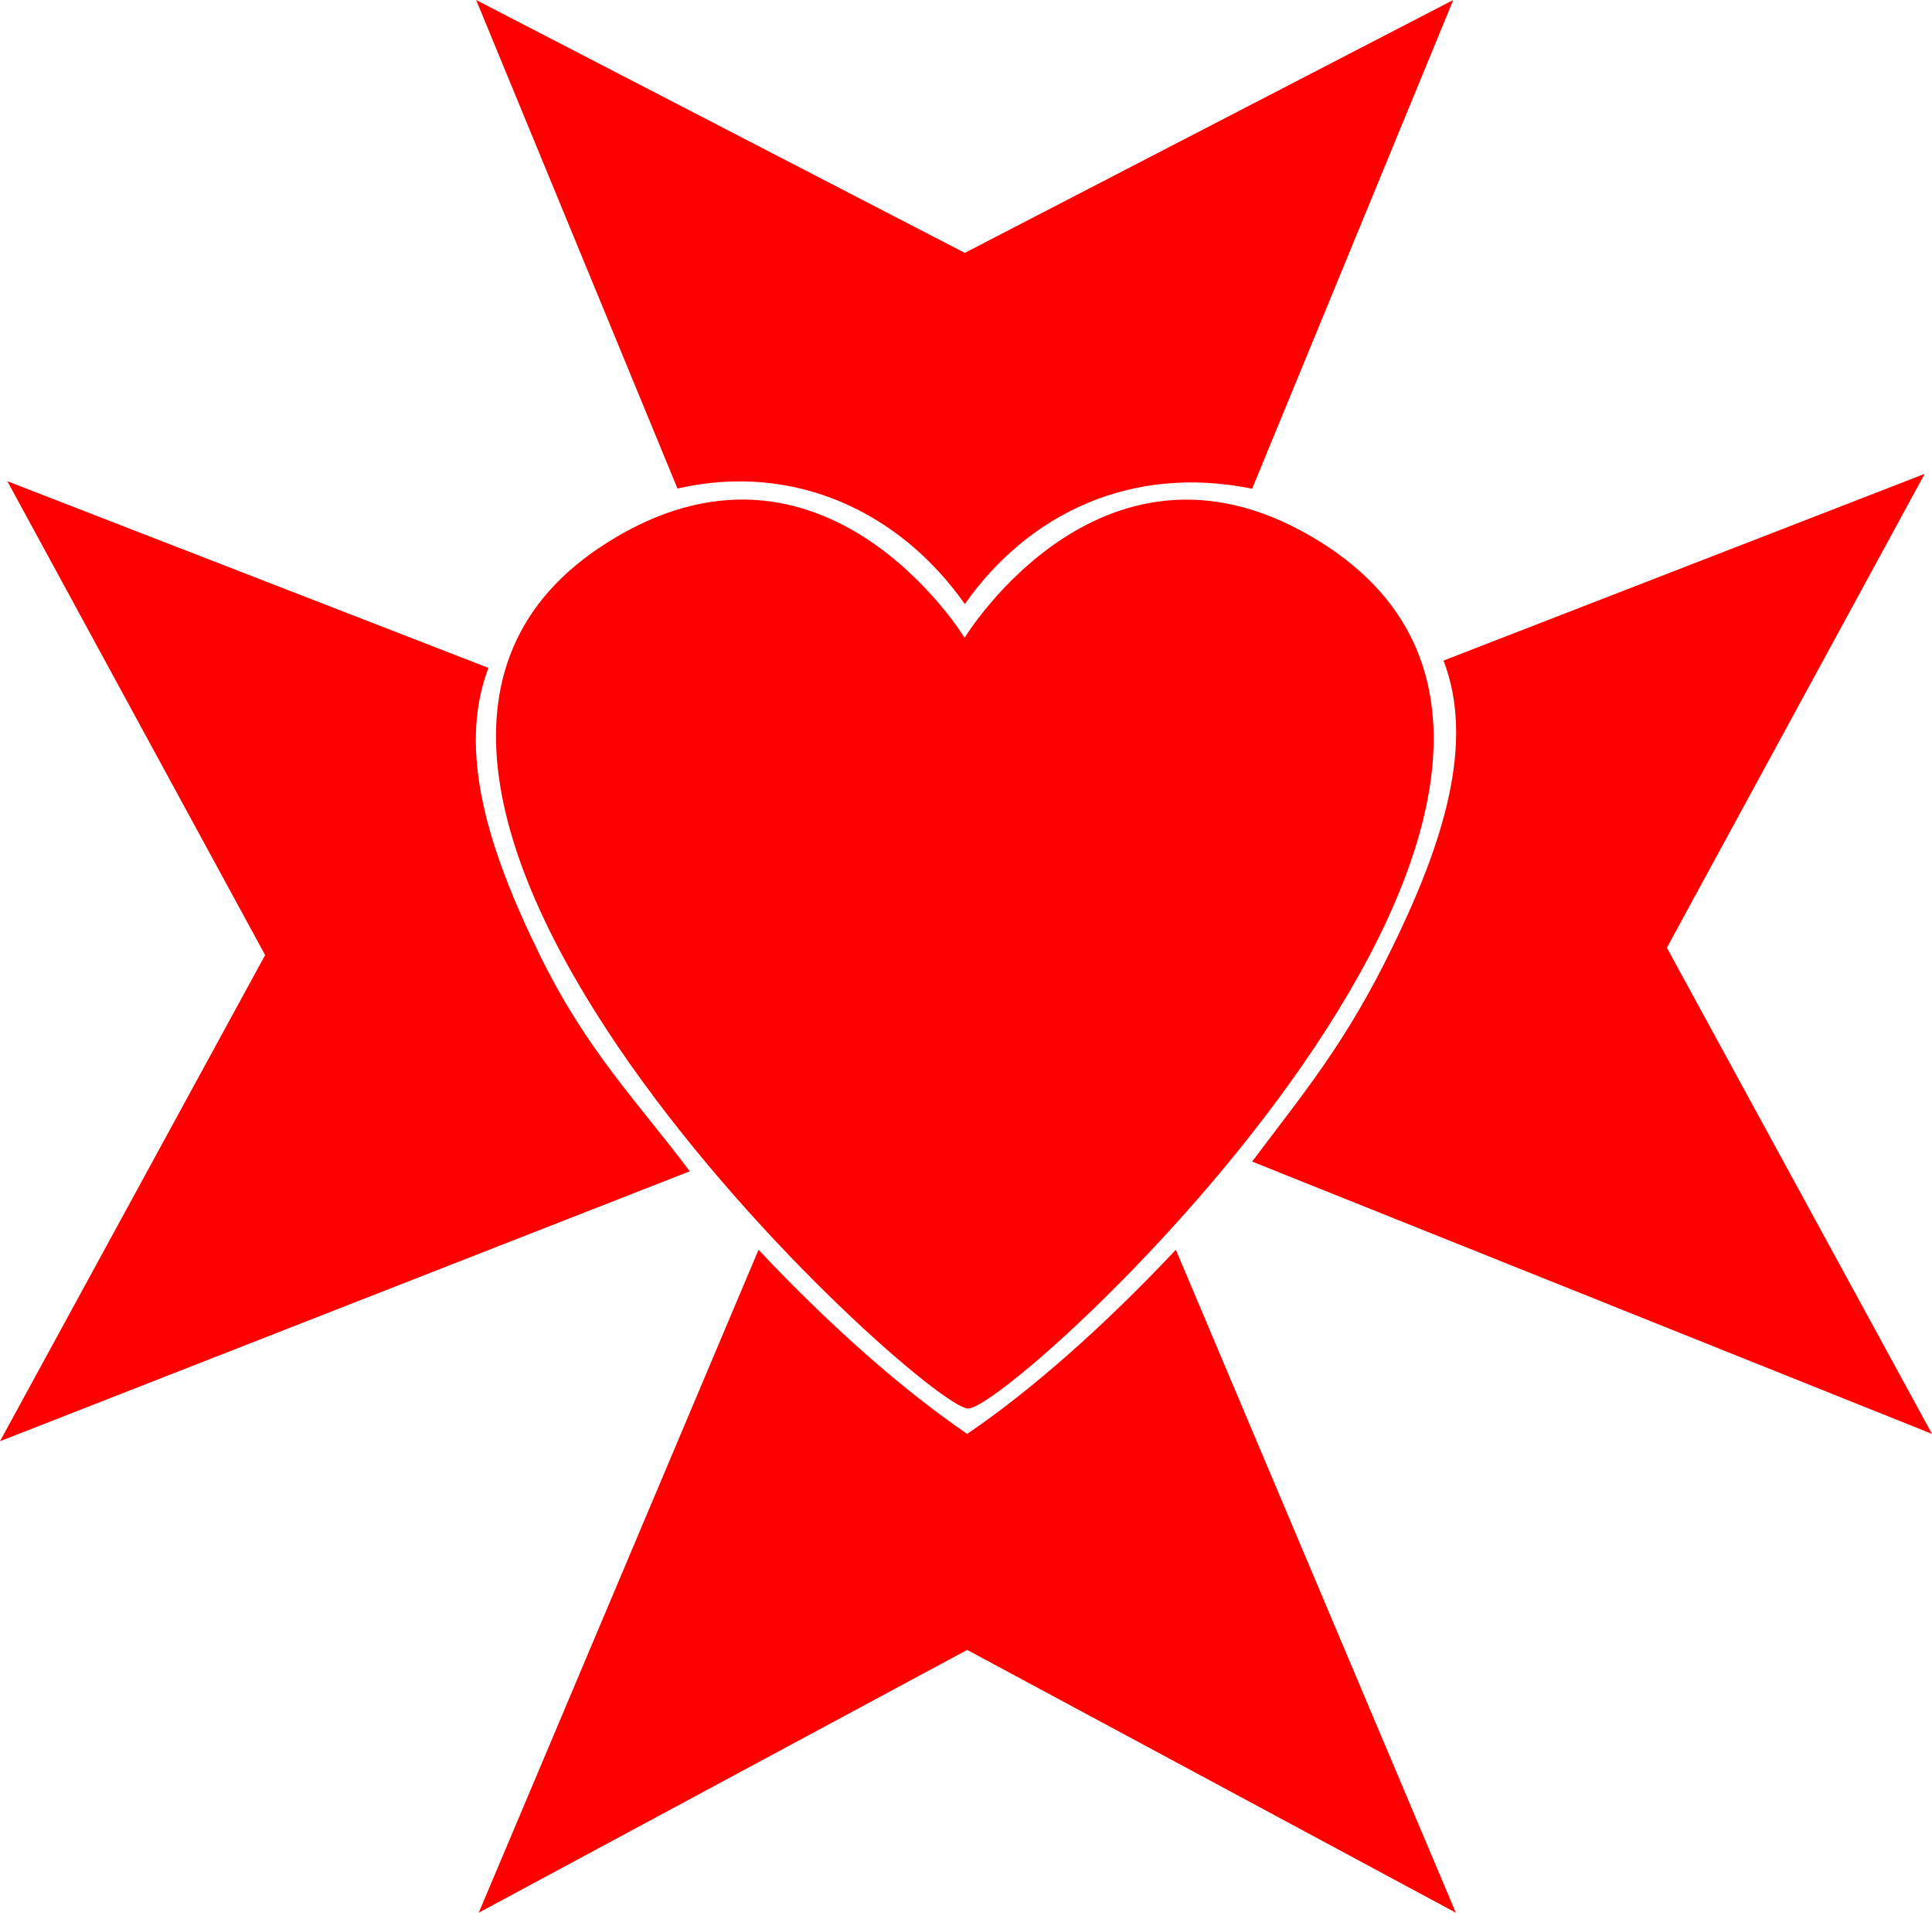
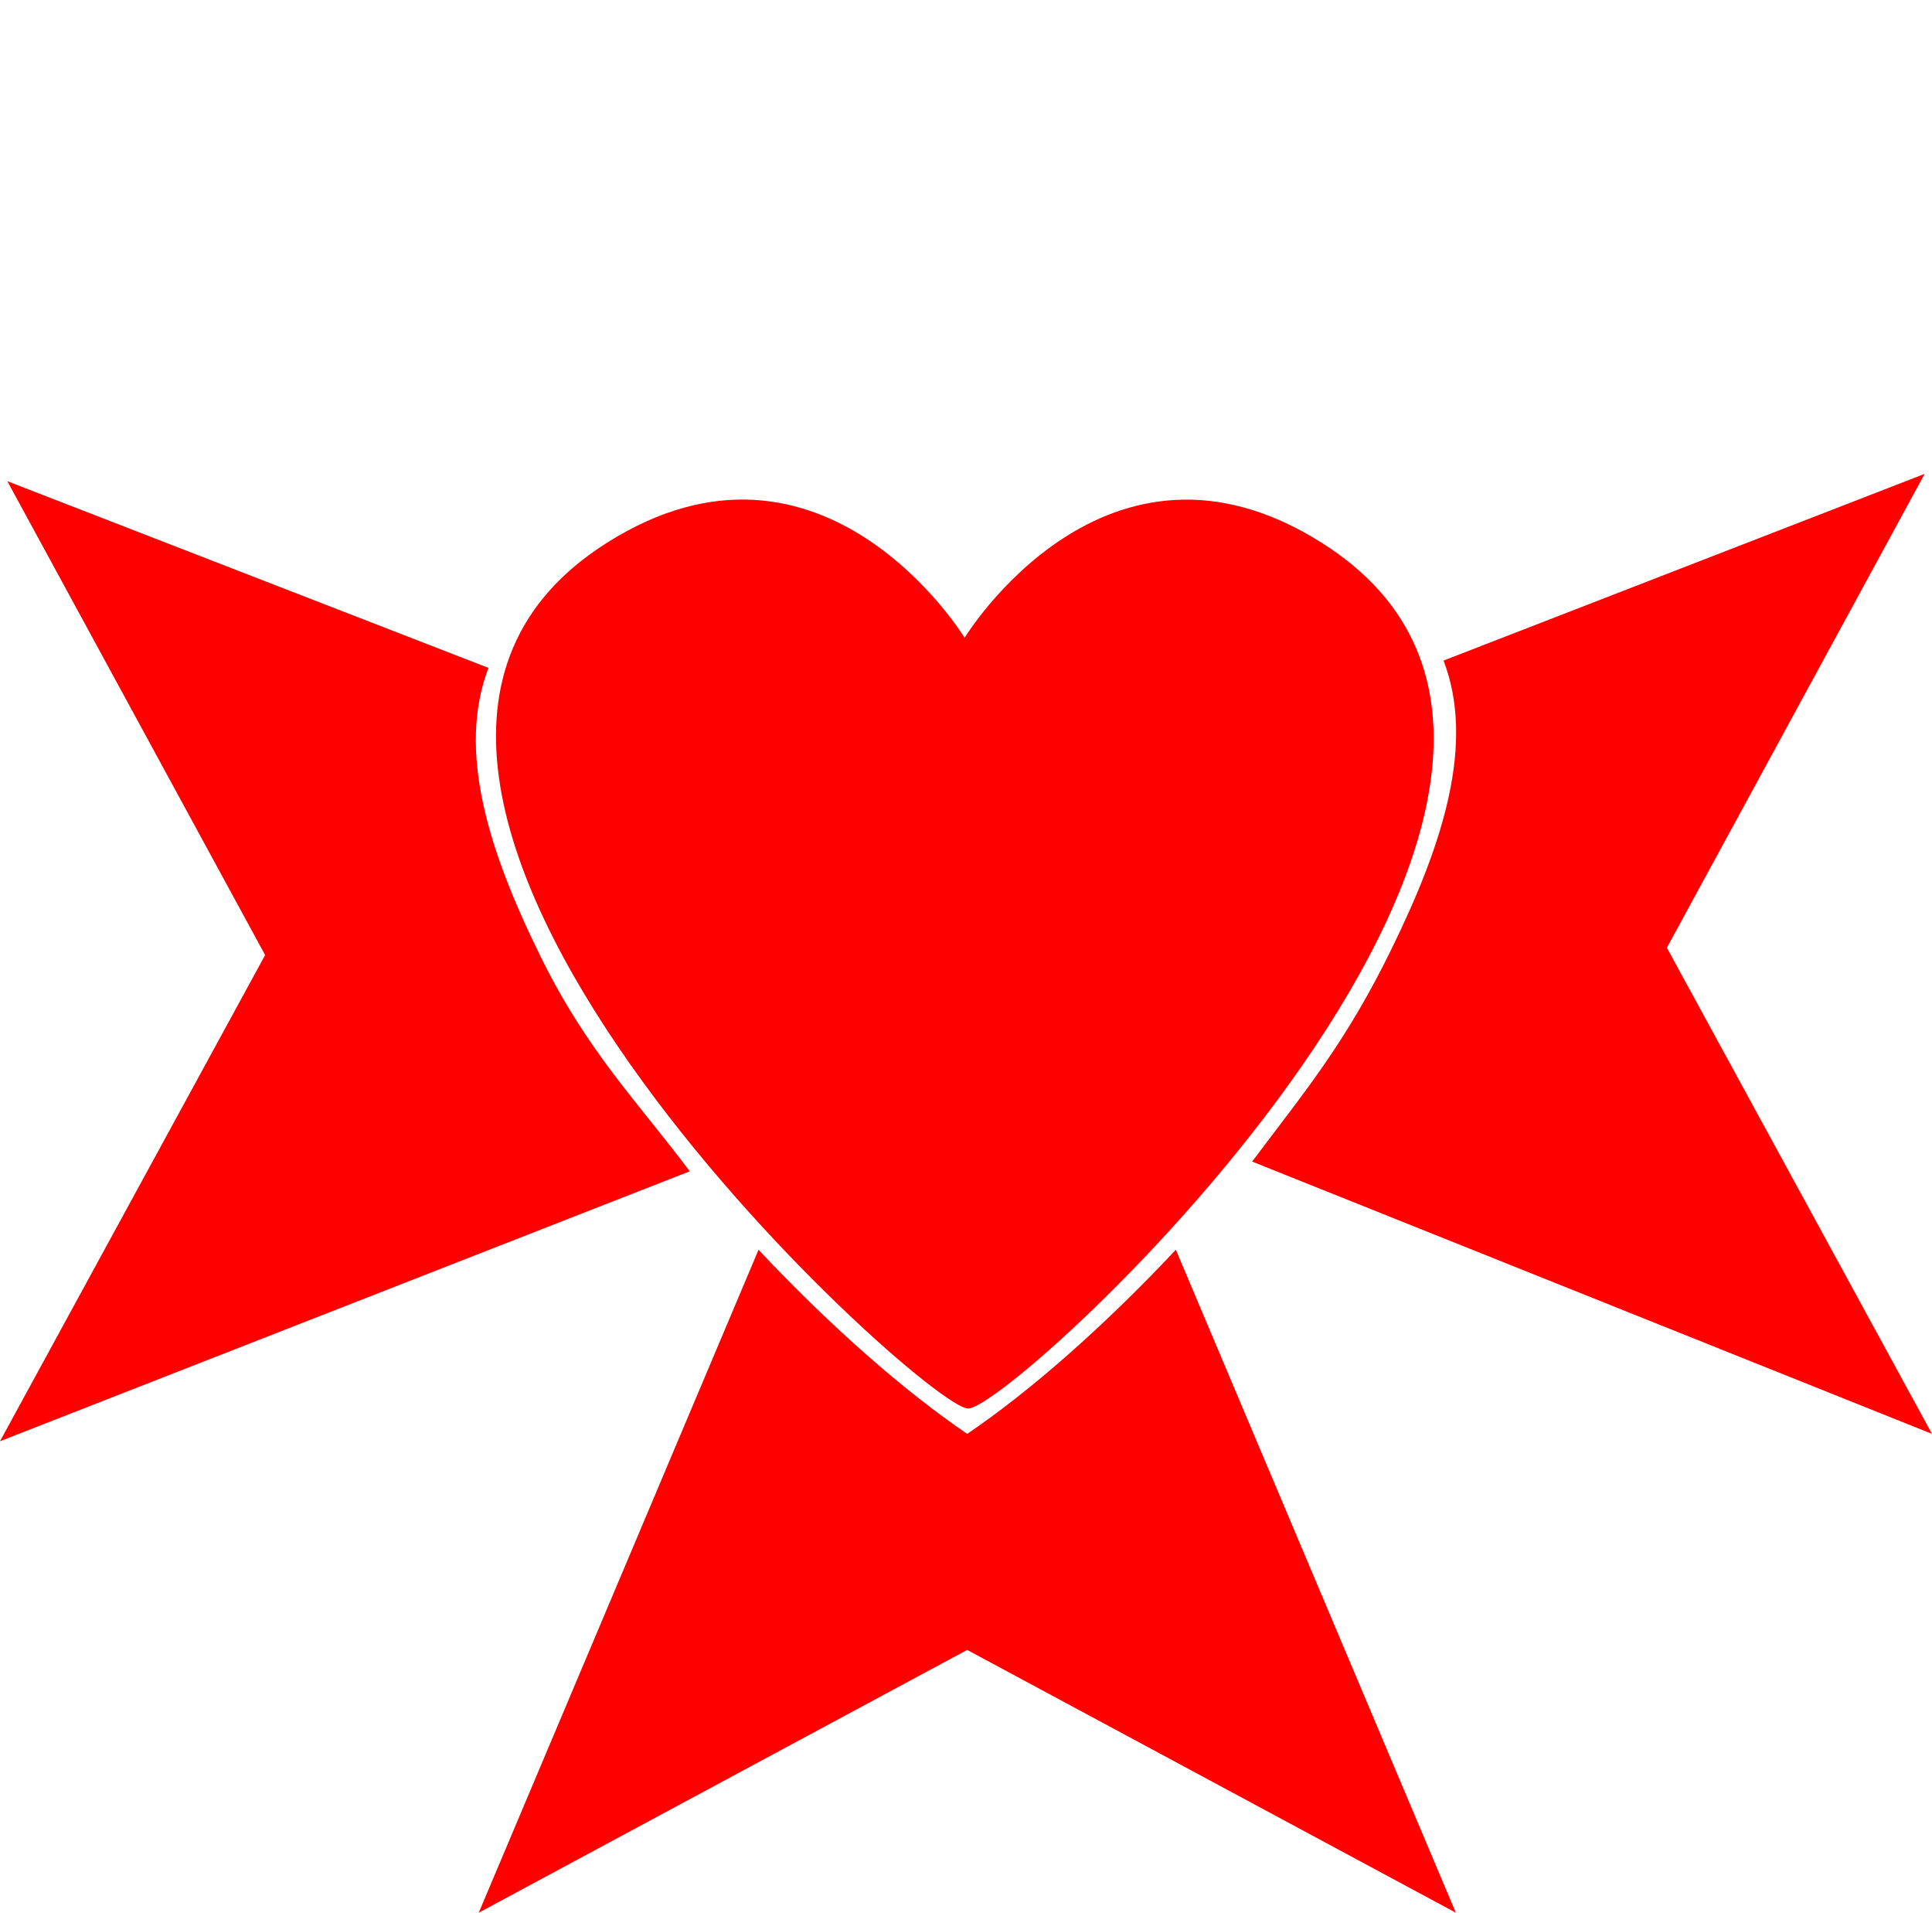
<svg xmlns="http://www.w3.org/2000/svg" xmlns:ns1="http://sodipodi.sourceforge.net/DTD/sodipodi-0.dtd" xmlns:ns2="http://www.inkscape.org/namespaces/inkscape" version="1.1" id="Layer_3" x="0px" y="0px" viewBox="0 0 975 965.1" xml:space="preserve" ns1:docname="order-of-the-valorous-heart-symbol.svg" width="975" height="965.1" ns2:version="0.92.3 (2405546, 2018-03-11)">
  <ns1:namedview pagecolor="#ffffff" bordercolor="#666666" borderopacity="1" objecttolerance="10" gridtolerance="10" guidetolerance="10" ns2:pageopacity="0" ns2:pageshadow="2" ns2:window-width="640" ns2:window-height="480" id="namedview18" showgrid="false" ns2:zoom="0.236" ns2:cx="495" ns2:cy="489" ns2:window-x="0" ns2:window-y="0" ns2:window-maximized="0" ns2:current-layer="Layer_3" />
  <g style="fill:#ff0000" id="g15" transform="translate(-5,-23.9)">
    <g id="g13">
      <path d="m 671.9,297.7 c -109.1,-68.8 -180.1,48 -180.1,48 0,0 -71.3,-116.9 -180.4,-48 -189.2,119.2 159,436.3 182.1,436.9 23.2,0.7 367.8,-317.6 178.4,-436.9 z" id="path3" ns2:connector-curvature="0" />
-       <path d="m 491.9,328.7 c 32.2,-45.8 84.2,-70.6 145,-58.2 L 738.4,23.9 491.9,151.5 245.3,23.9 346.9,270.4 c 59.5,-13.6 112.8,12.4 145,58.3 z" id="path5" ns2:connector-curvature="0" />
      <path d="M 493.1,747.4 C 462.1,726.3 425,694.1 387.8,654.5 L 246.6,989 493.1,856.4 739.7,989 598.4,654.5 c -37.2,39.6 -74.3,71.9 -105.3,92.9 z" id="path7" ns2:connector-curvature="0" />
      <path d="m 353.1,614.9 c -26,-34.7 -52,-60.7 -75.6,-109 -26.1,-53 -41.9,-103.3 -26,-145 L 8.7,266.7 138.8,505.8 5,751.1 Z" id="path9" ns2:connector-curvature="0" />
      <path d="m 733.5,357.2 c 15.9,41.6 0,91.9 -26,145 C 684,550.5 662.9,575.3 636.9,610 L 980,747.4 846.2,502.1 976.3,263 Z" id="path11" ns2:connector-curvature="0" />
    </g>
  </g>
</svg>